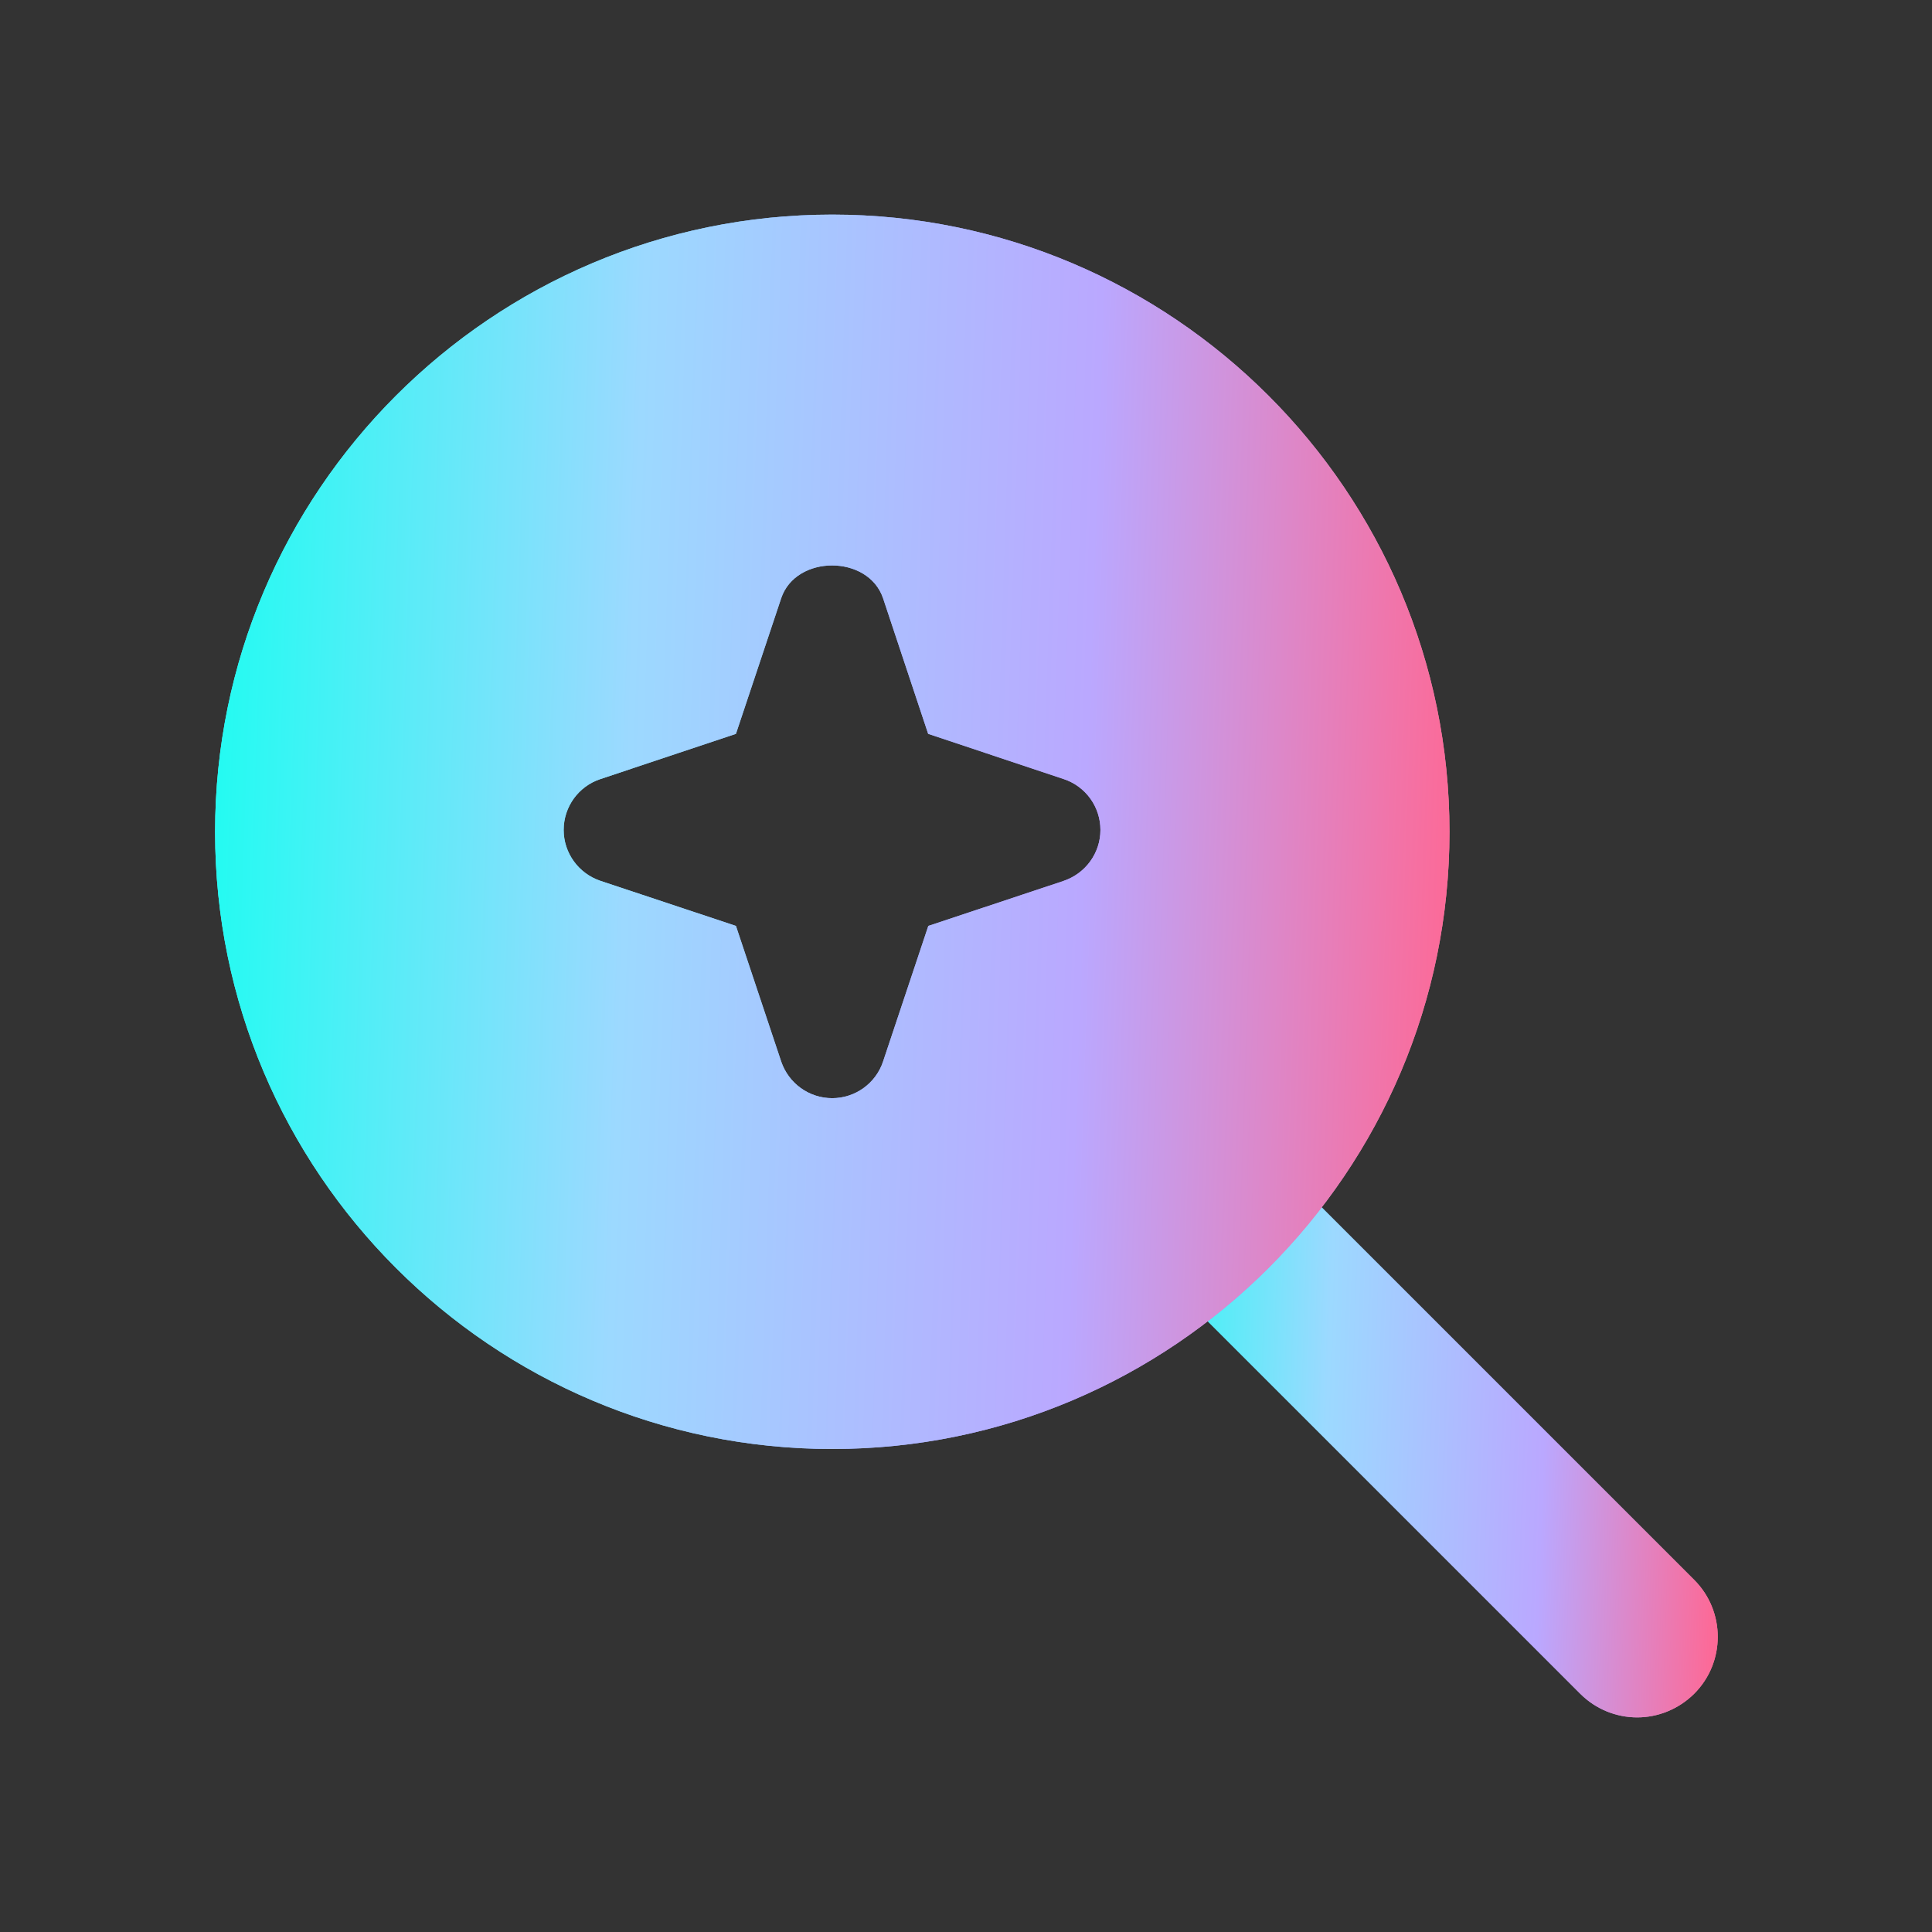
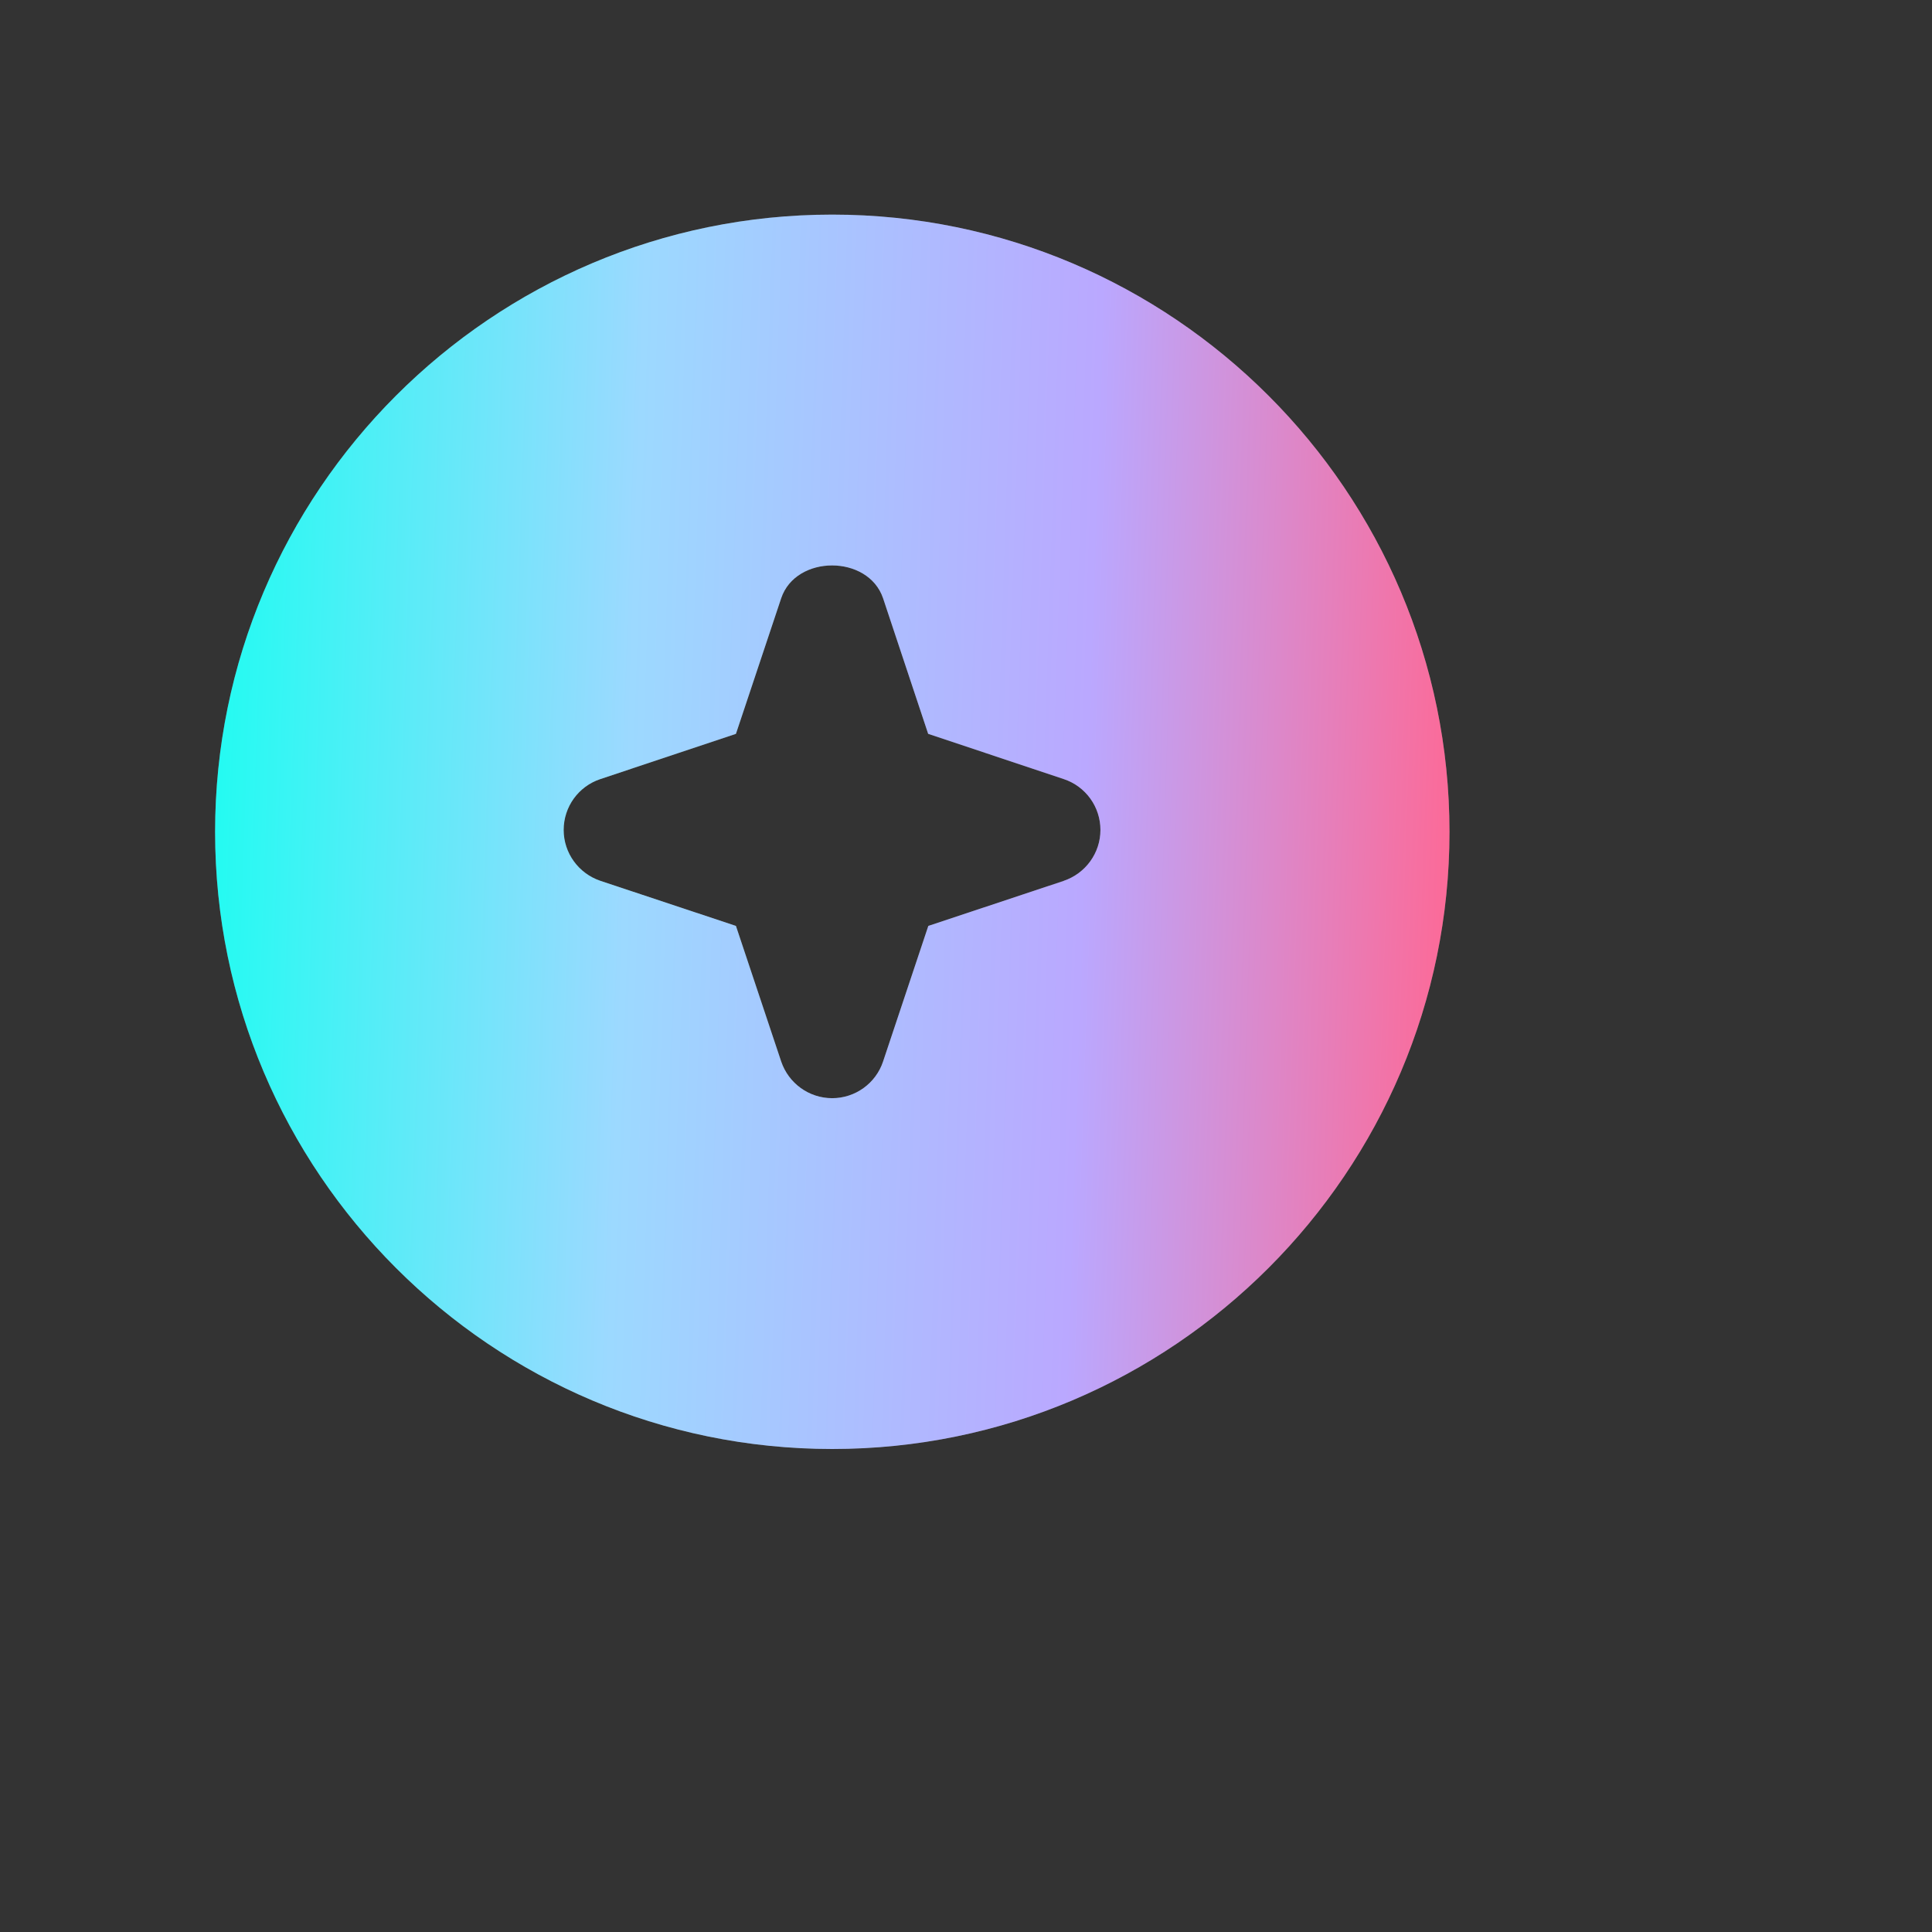
<svg xmlns="http://www.w3.org/2000/svg" width="12" height="12" viewBox="0 0 12 12" fill="none">
  <rect x="0" y="0" width="12" height="12" fill="#333333" stroke="none" />
-   <path d="M10.169 10.667C10.041 10.667 9.913 10.618 9.815 10.52L7.172 7.877C6.977 7.681 6.977 7.365 7.172 7.169C7.367 6.974 7.684 6.974 7.879 7.169L10.523 9.813C10.718 10.008 10.718 10.325 10.523 10.52C10.425 10.617 10.297 10.667 10.169 10.667H10.169Z" fill="url(#paint0_linear_3860_3076)" />
-   <path d="M10.169 10.667C10.041 10.667 9.913 10.618 9.815 10.52L7.172 7.877C6.977 7.681 6.977 7.365 7.172 7.169C7.367 6.974 7.684 6.974 7.879 7.169L10.523 9.813C10.718 10.008 10.718 10.325 10.523 10.52C10.425 10.617 10.297 10.667 10.169 10.667H10.169Z" fill="white" fill-opacity="0.2" />
-   <path d="M10.169 10.667C10.041 10.667 9.913 10.618 9.815 10.52L7.172 7.877C6.977 7.681 6.977 7.365 7.172 7.169C7.367 6.974 7.684 6.974 7.879 7.169L10.523 9.813C10.718 10.008 10.718 10.325 10.523 10.52C10.425 10.617 10.297 10.667 10.169 10.667H10.169Z" fill="url(#paint1_linear_3860_3076)" />
-   <path d="M5.169 1.333C3.055 1.333 1.336 3.053 1.336 5.167C1.336 7.28 3.055 9 5.169 9C7.283 9 9.003 7.28 9.003 5.167C9.003 3.053 7.283 1.333 5.169 1.333ZM6.608 5.471L5.766 5.751L5.485 6.593C5.44 6.729 5.312 6.821 5.169 6.821C5.025 6.821 4.898 6.729 4.852 6.593L4.571 5.751L3.729 5.471C3.593 5.425 3.501 5.298 3.501 5.155C3.501 5.011 3.593 4.884 3.729 4.839L4.571 4.558L4.852 3.716C4.943 3.444 5.393 3.444 5.485 3.716L5.765 4.558L6.607 4.839C6.743 4.884 6.835 5.011 6.835 5.155C6.835 5.298 6.743 5.425 6.607 5.471H6.608Z" fill="url(#paint2_linear_3860_3076)" />
  <path d="M5.169 1.333C3.055 1.333 1.336 3.053 1.336 5.167C1.336 7.28 3.055 9 5.169 9C7.283 9 9.003 7.28 9.003 5.167C9.003 3.053 7.283 1.333 5.169 1.333ZM6.608 5.471L5.766 5.751L5.485 6.593C5.44 6.729 5.312 6.821 5.169 6.821C5.025 6.821 4.898 6.729 4.852 6.593L4.571 5.751L3.729 5.471C3.593 5.425 3.501 5.298 3.501 5.155C3.501 5.011 3.593 4.884 3.729 4.839L4.571 4.558L4.852 3.716C4.943 3.444 5.393 3.444 5.485 3.716L5.765 4.558L6.607 4.839C6.743 4.884 6.835 5.011 6.835 5.155C6.835 5.298 6.743 5.425 6.607 5.471H6.608Z" fill="white" fill-opacity="0.2" />
  <path d="M5.169 1.333C3.055 1.333 1.336 3.053 1.336 5.167C1.336 7.28 3.055 9 5.169 9C7.283 9 9.003 7.28 9.003 5.167C9.003 3.053 7.283 1.333 5.169 1.333ZM6.608 5.471L5.766 5.751L5.485 6.593C5.44 6.729 5.312 6.821 5.169 6.821C5.025 6.821 4.898 6.729 4.852 6.593L4.571 5.751L3.729 5.471C3.593 5.425 3.501 5.298 3.501 5.155C3.501 5.011 3.593 4.884 3.729 4.839L4.571 4.558L4.852 3.716C4.943 3.444 5.393 3.444 5.485 3.716L5.765 4.558L6.607 4.839C6.743 4.884 6.835 5.011 6.835 5.155C6.835 5.298 6.743 5.425 6.607 5.471H6.608Z" fill="url(#paint3_linear_3860_3076)" />
  <defs>
    <linearGradient id="paint0_linear_3860_3076" x1="7.025" y1="7.272" x2="10.777" y2="7.397" gradientUnits="userSpaceOnUse">
      <stop stop-color="#1FFCF1" />
      <stop offset="0.337" stop-color="#59BAF7" />
      <stop offset="0.697" stop-color="#9378FD" />
      <stop offset="1" stop-color="#E06589" />
    </linearGradient>
    <linearGradient id="paint1_linear_3860_3076" x1="7.025" y1="7.272" x2="10.777" y2="7.397" gradientUnits="userSpaceOnUse">
      <stop stop-color="#1FFCF1" />
      <stop offset="0.337" stop-color="#9CD9FF" />
      <stop offset="0.697" stop-color="#BAA8FF" />
      <stop offset="1" stop-color="#FF6793" />
    </linearGradient>
    <linearGradient id="paint2_linear_3860_3076" x1="1.336" y1="1.857" x2="9.229" y2="2.12" gradientUnits="userSpaceOnUse">
      <stop stop-color="#1FFCF1" />
      <stop offset="0.337" stop-color="#59BAF7" />
      <stop offset="0.697" stop-color="#9378FD" />
      <stop offset="1" stop-color="#E06589" />
    </linearGradient>
    <linearGradient id="paint3_linear_3860_3076" x1="1.336" y1="1.857" x2="9.229" y2="2.12" gradientUnits="userSpaceOnUse">
      <stop stop-color="#1FFCF1" />
      <stop offset="0.337" stop-color="#9CD9FF" />
      <stop offset="0.697" stop-color="#BAA8FF" />
      <stop offset="1" stop-color="#FF6793" />
    </linearGradient>
  </defs>
</svg>